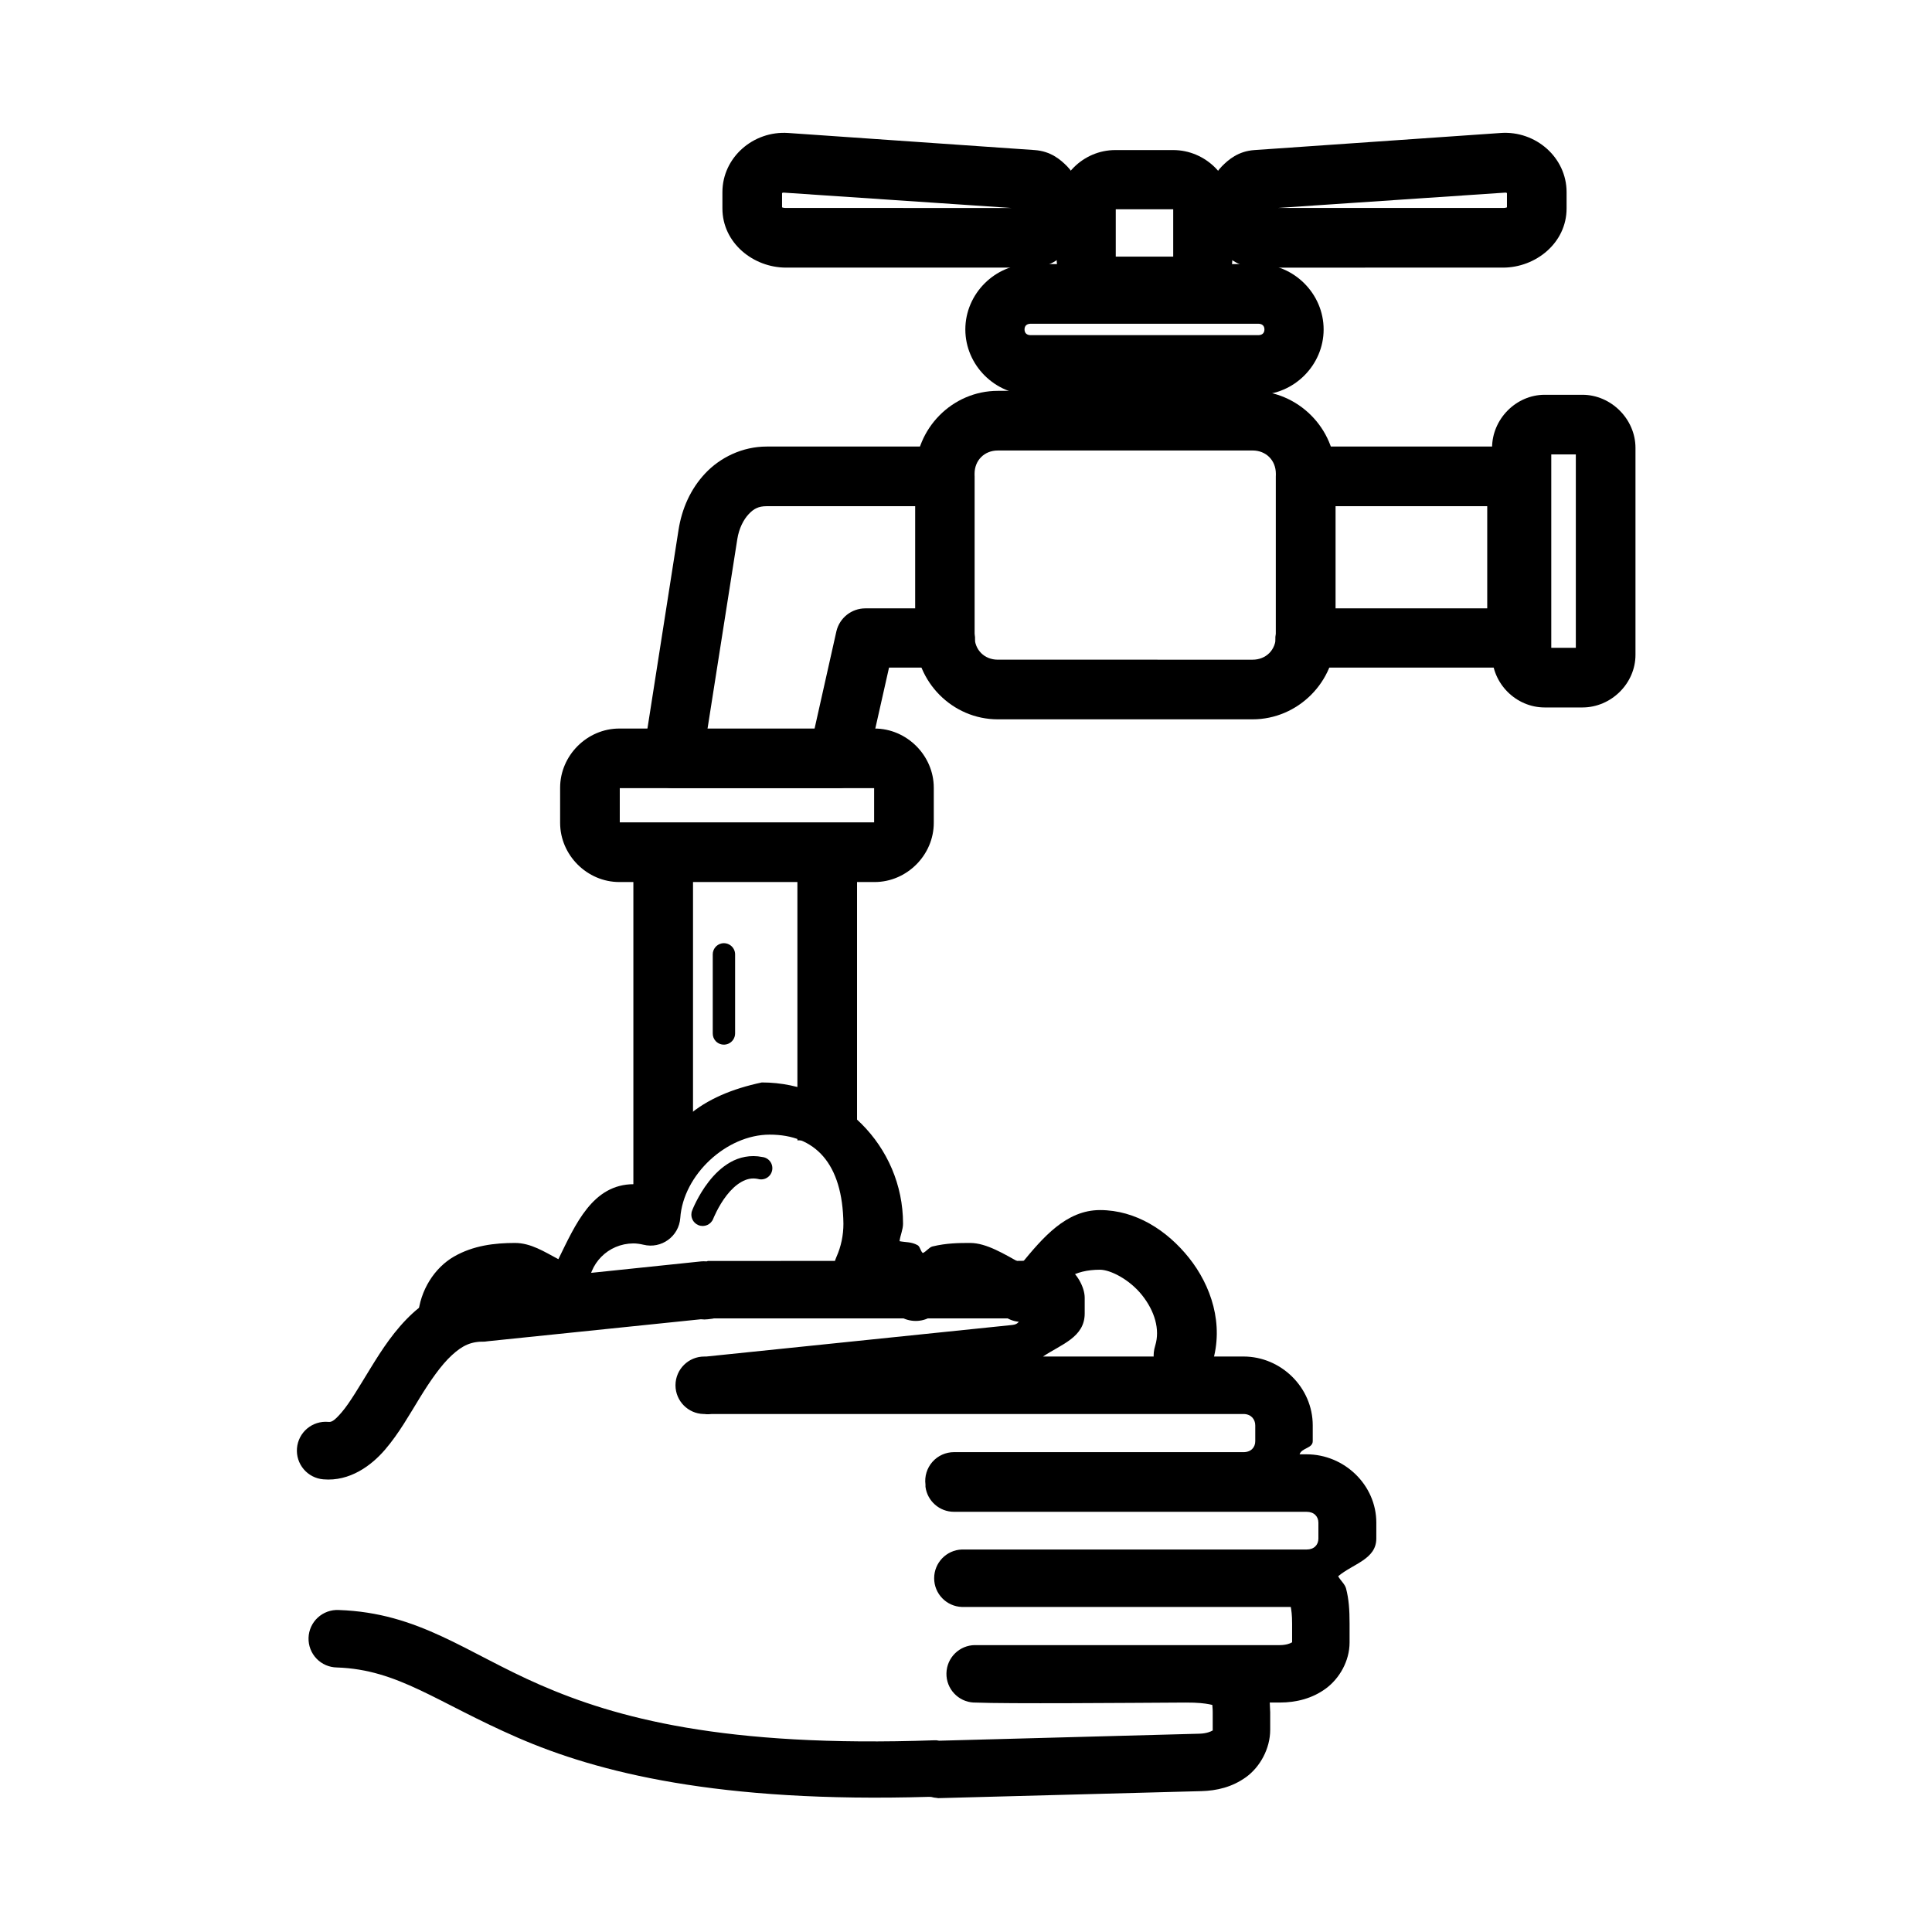
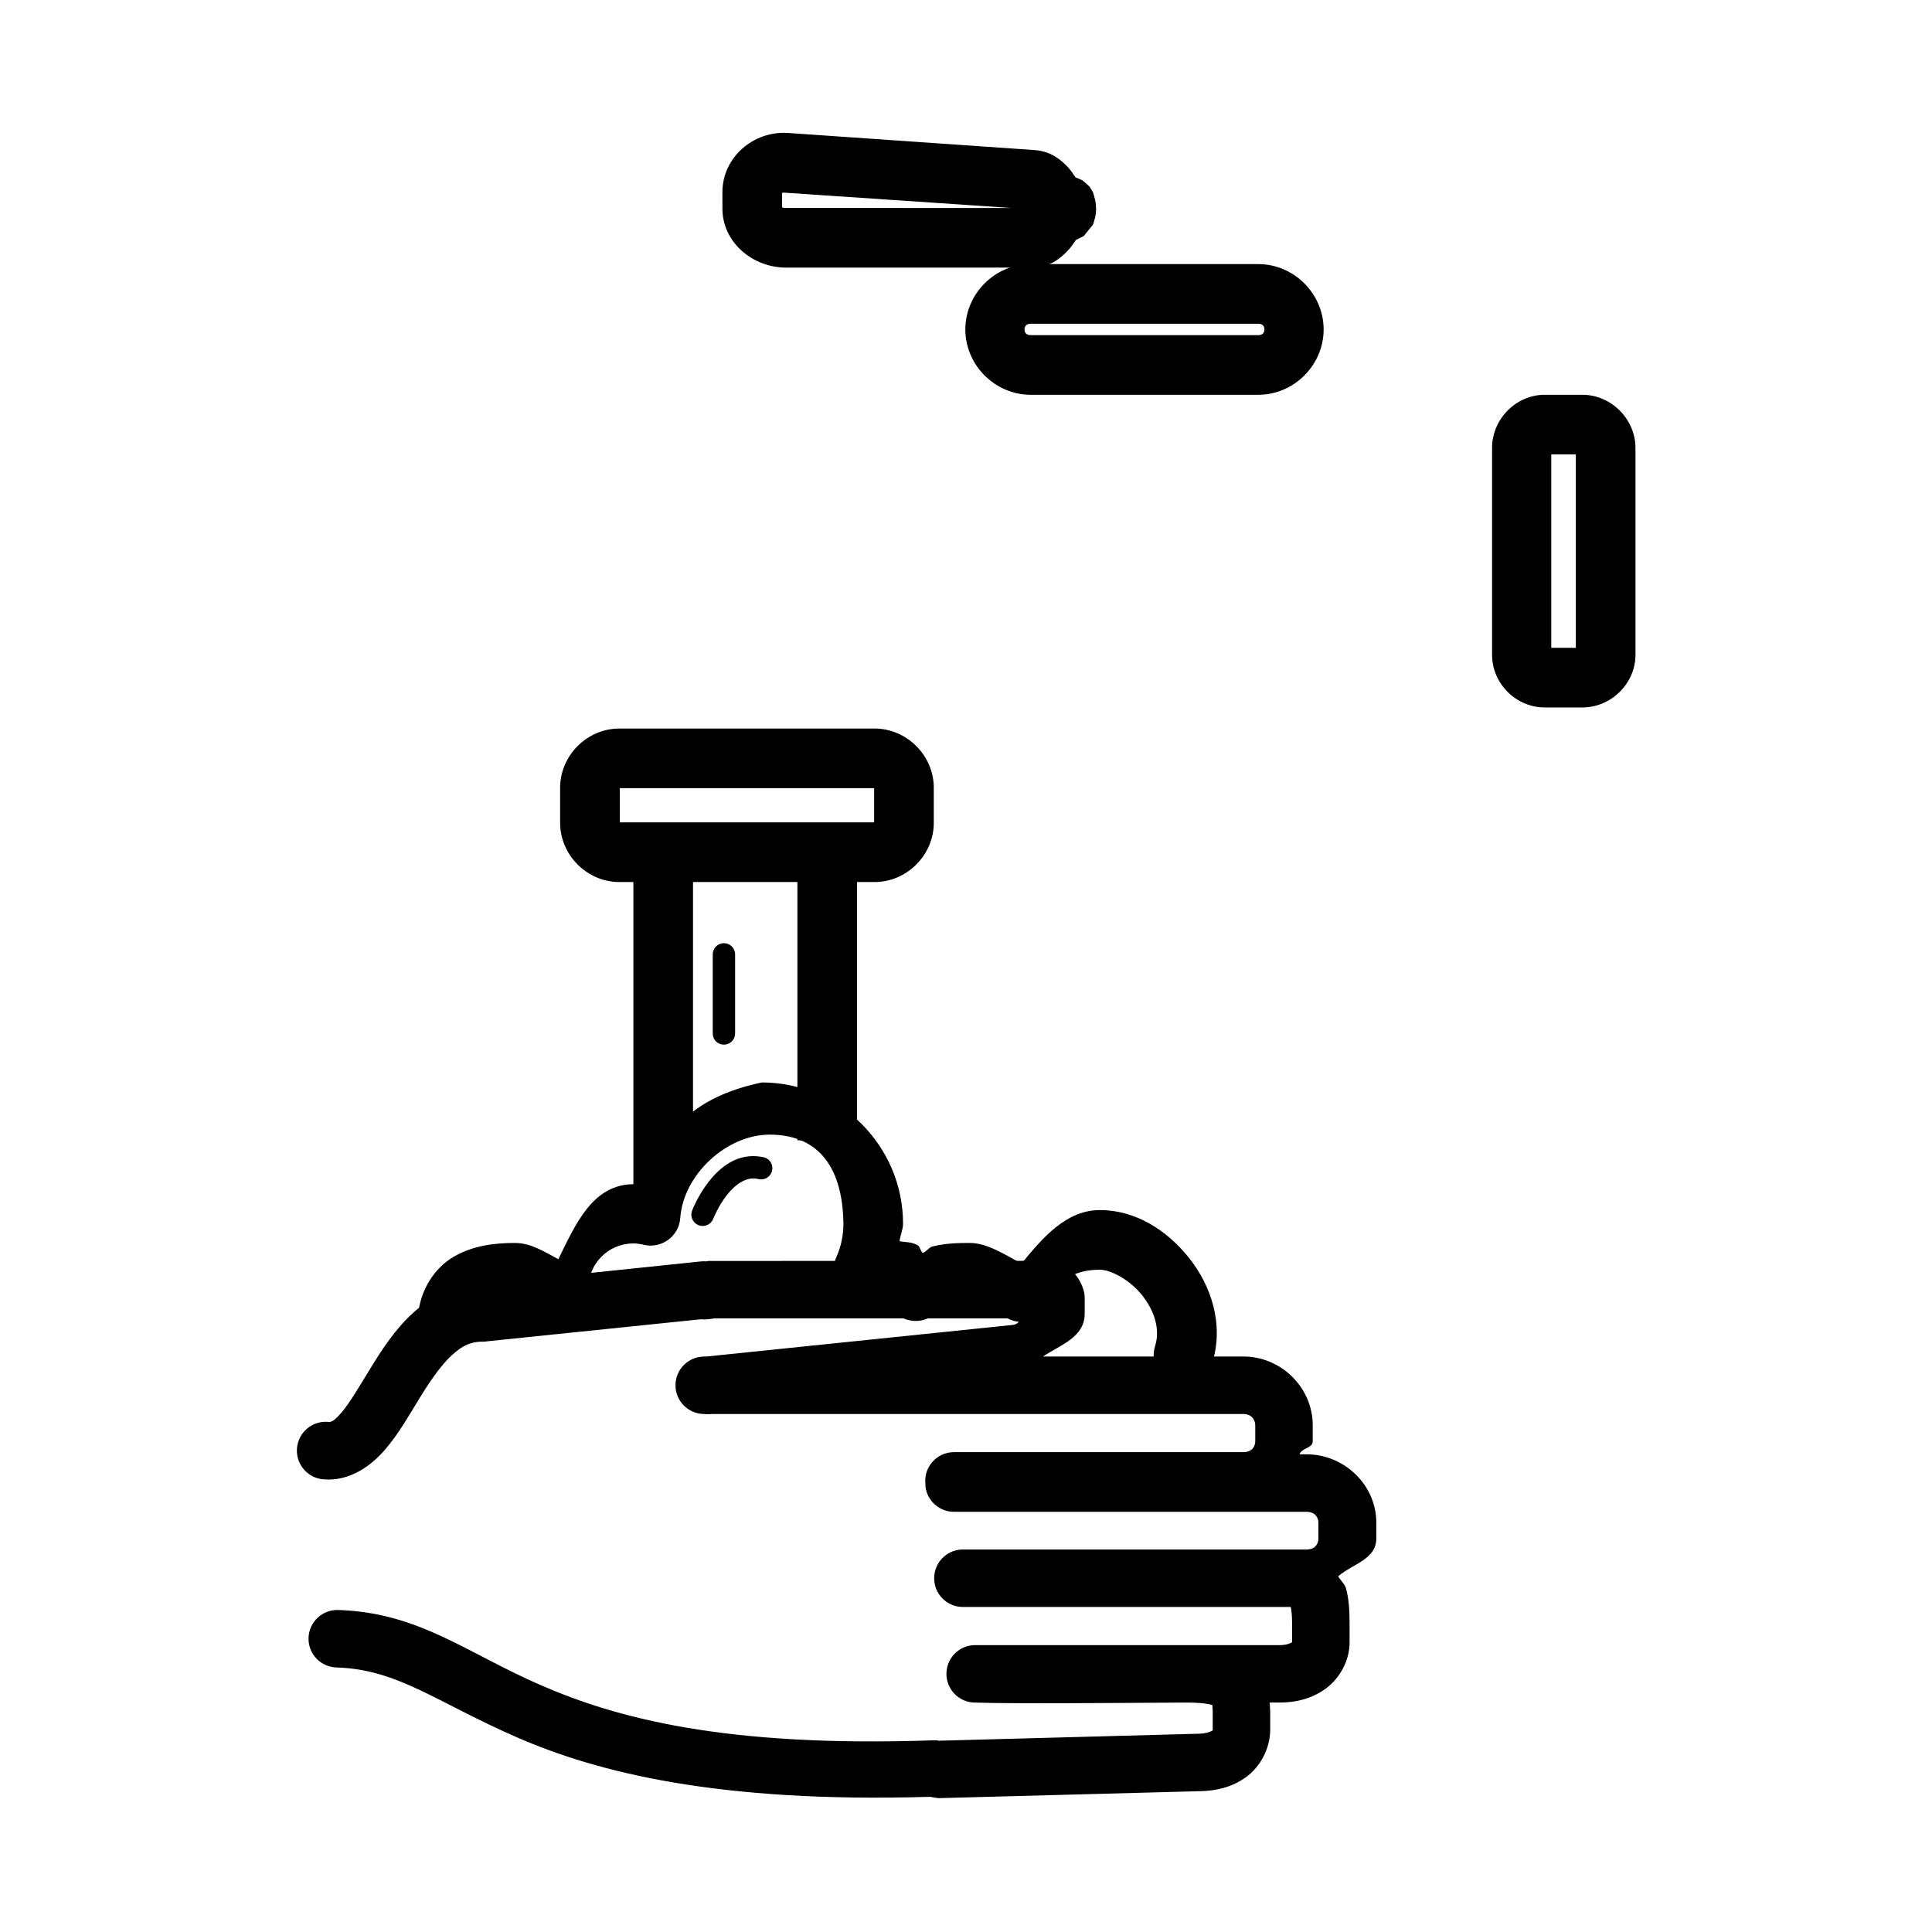
<svg xmlns="http://www.w3.org/2000/svg" fill="#000000" width="800px" height="800px" version="1.1" viewBox="144 144 512 512">
  <g>
    <path d="m331.96 478.16c-0.797 0-0.25 0.062-0.699 0.117-0.074 0.008-0.055-0.008-0.117 0-0.426-0.035-0.852-0.035-1.277 0l-57.996 6.043h0.93c-7.856-0.164-14.605 3.258-19.41 7.672-4.805 4.414-8.191 9.707-11.156 14.527-2.965 4.82-5.512 9.215-7.672 11.738-2.16 2.523-2.805 2.625-3.602 2.559l0.004-0.004c-2.023-0.172-4.027 0.469-5.578 1.773-1.551 1.309-2.516 3.18-2.684 5.199-0.172 2.023 0.469 4.027 1.781 5.574 1.309 1.547 3.18 2.512 5.199 2.68 7.016 0.609 12.734-3.633 16.387-7.902s6.394-9.176 9.184-13.715 5.652-8.672 8.484-11.273c2.832-2.602 5.113-3.68 8.715-3.602 0.312-0.02 0.625-0.059 0.93-0.117l56.367-5.812c0.617 0.078 1.242 0.078 1.859 0 1.996-0.246 1.969-0.234 0.348-0.234l81.125 0.004c0.715 0 0.855 0.004 1.512 0-0.594 0.652-0.602 1.562-2.324 1.742l-81.121 8.367h-0.234-0.234c-4.203-0.027-7.637 3.352-7.672 7.555v0.117c0.035 4.113 3.328 7.457 7.441 7.555h0.23c0.133 0.02 0.656 0.137 1.977 0h140.86c2.016 0 3.137 1.383 3.137 3.023v4.184c0 1.641-1.121 2.906-3.137 2.906l-76.707-0.004c-2.191 0-4.277 0.945-5.723 2.59-1.445 1.648-2.113 3.84-1.828 6.012v0.582c0.496 3.789 3.731 6.625 7.551 6.625h93.441c2 0 3.137 1.25 3.137 2.906v4.184c0 1.656-1.121 2.906-3.137 2.906h-91.352l0.004-0.004c-4.098 0.148-7.344 3.512-7.344 7.613 0 4.102 3.246 7.465 7.344 7.613h87.168c0.152 0.91 0.348 2.016 0.348 4.418v4.996h-0.117c-0.344 0.254-1.504 0.699-3.137 0.699h-80.773v-0.004c-4.125 0.023-7.484 3.32-7.578 7.445-0.098 4.121 3.109 7.57 7.227 7.781 0.051 0.004 0.293-0.004 0.348 0 8.676 0.355 39.922 0.09 55.785 0 6.617-0.039 7.59 1.059 7.09 0.465 0.008 0.586 0.117 0.969 0.117 2.094v4.648c0 0.82 0.113 0.066-0.117 0.234-0.23 0.168-1.445 0.762-3.371 0.812l-69.035 1.859c-0.281-0.031-0.68-0.117-0.699-0.117h0.004c-0.152-0.004-0.309-0.004-0.465 0-56.051 1.988-84.715-6.043-104.48-14.645-19.77-8.602-32.152-19.148-53.461-19.875-2.043-0.102-4.043 0.625-5.547 2.012-1.504 1.387-2.383 3.32-2.445 5.363-0.062 2.047 0.699 4.031 2.113 5.508 1.418 1.477 3.367 2.32 5.414 2.344 16.309 0.555 26.293 9.203 47.883 18.594 21.207 9.227 53.211 17.336 109.02 15.691 1.008-0.031 0.953 0.27 1.977 0.234l-0.469-0.004c0.438 0.023 0.91 0.117 0.93 0.117l69.734-1.859c4.066-0.109 8.168-1.055 11.855-3.719 3.684-2.664 6.391-7.527 6.391-12.551v-4.648c0-0.668-0.113-1.711-0.117-2.559h2.672c4.359 0 8.637-1.09 12.203-3.719 3.566-2.629 6.277-7.254 6.277-12.203v-4.996c0-3.644-0.195-6.477-0.93-9.297-0.309-1.18-1.457-2.094-2.094-3.254 3.953-3.328 10.109-4.488 10.109-9.996l0.004-4.188c0-10.027-8.492-18.129-18.48-18.129h-1.859c0.57-1.734 3.488-1.566 3.488-3.488v-4.184c0-10.043-8.391-18.246-18.363-18.246h-53.113c4.754-3.199 11.043-5.074 11.043-11.391v-4.184c0-2.961-2.277-6.688-4.535-8.02-2.258-1.328-3.961-1.48-5.461-1.625-3-0.289-5.617-0.117-8.367-0.117z" />
-     <path d="m347.18 262.34c-6.441 0-12.336 2.906-16.27 7.09-3.938 4.184-6.215 9.414-7.09 14.992l-9.297 59.387c-0.344 2.269 0.316 4.578 1.812 6.32 1.496 1.738 3.676 2.742 5.973 2.746h43.816c3.68-0.012 6.863-2.566 7.668-6.16l5.812-25.801h14.875c2.121 0.004 4.148-0.844 5.637-2.352 1.488-1.508 2.305-3.551 2.269-5.668 0-0.016-0.07-0.543-0.117-0.93v-41.723c0.004-2.098-0.828-4.109-2.309-5.594-1.484-1.484-3.496-2.312-5.594-2.309zm142.02 0c-4.051 0.41-7.121 3.832-7.09 7.902v41.723c-0.043 0.34-0.117 0.797-0.117 0.812-0.066 2.141 0.734 4.211 2.227 5.746 1.488 1.535 3.539 2.398 5.676 2.391h56.137c2.098 0.004 4.109-0.828 5.594-2.309 1.48-1.484 2.312-3.496 2.309-5.594v-42.77c0.004-2.098-0.828-4.109-2.309-5.594-1.484-1.484-3.496-2.312-5.594-2.309h-56.02c-0.27-0.016-0.543-0.016-0.812 0zm-142.02 15.805h39.398v27.078h-13.25c-3.644 0-6.816 2.5-7.668 6.047l-5.812 25.914h-28.359l7.906-50.32c0.453-2.875 1.676-5.191 3.023-6.625 1.348-1.434 2.609-2.094 4.766-2.094zm150.74 0h40.211v27.078h-40.211z" />
-     <path d="m408.43 247.58c-12.02 0-21.848 9.945-21.848 21.965l-0.004 43.121c0 12.02 9.828 21.965 21.848 21.965h67.523c12.02 0 21.965-9.945 21.965-21.965l0.004-43.121c0-12.02-9.945-21.965-21.965-21.965zm0 15.805h67.523c3.559 0 6.16 2.602 6.16 6.16v43.121c0 3.559-2.602 6.16-6.16 6.16l-67.523-0.004c-3.559 0-6.16-2.602-6.16-6.16v-43.117c0-3.555 2.602-6.156 6.16-6.156z" />
    <path d="m553.36 248.62c-7.606 0-13.945 6.457-13.945 14.062v54.855c0 7.606 6.34 13.945 13.945 13.945h9.996c7.606 0 14.062-6.34 14.062-13.945v-54.855c0-7.606-6.457-14.062-14.062-14.062zm1.742 15.805h6.508v51.254h-6.508z" />
    <path d="m417.14 213.99c-9.457 0-17.316 7.859-17.316 17.316 0 9.457 7.859 17.316 17.316 17.316h60.32c9.457 0 17.316-7.859 17.316-17.316 0-9.457-7.859-17.316-17.316-17.316zm0 15.805h60.32c0.992 0 1.629 0.516 1.629 1.512 0 0.992-0.633 1.512-1.629 1.512h-60.32c-0.992 0-1.629-0.516-1.629-1.512 0-0.992 0.633-1.512 1.629-1.512z" />
-     <path d="m439.57 183.77c-8.547 0-15.574 7.023-15.574 15.574l0.004 12.785c0 8.547 7.023 15.691 15.574 15.691l15.34-0.004c8.547 0 15.691-7.141 15.691-15.691l-0.004-12.781c0-8.547-7.141-15.574-15.691-15.574zm0.117 15.691h15.227v12.551h-15.227z" />
    <path d="m352.88 179.24c-9.258-0.633-17.434 6.492-17.434 15.688v4.301c0 9.18 8.211 15.691 16.852 15.691h65.316c4.449 0 7.266-2.391 9.066-4.184 1.125-1.121 1.715-2.121 2.441-3.141 0.535-0.277 2.078-1.035 2.094-1.047 0.031-0.023 2.418-2.973 2.441-3.023 0.023-0.047 0.477-1.469 0.582-1.977 0.207-1.012 0.234-1.633 0.234-2.207l-0.008-0.113c0-0.574-0.02-1.176-0.234-2.207-0.105-0.516-0.559-2.047-0.582-2.094-0.012-0.023-0.918-1.496-0.93-1.512-0.012-0.016-1.844-1.617-1.859-1.629-0.012-0.008-1.098-0.473-1.859-0.812-0.691-0.953-1.172-1.855-2.203-2.902-1.742-1.762-4.332-4.008-8.602-4.301zm-1.629 15.691c0 0.562-0.164 0.074 0.465 0.117l60.32 4.066-59.738-0.004c-1.277 0-1.047-0.43-1.047 0.117z" />
-     <path d="m541.73 179.24-65.316 4.531c-4.269 0.293-6.859 2.539-8.602 4.301-1.035 1.047-1.516 1.949-2.207 2.906-0.766 0.344-1.848 0.805-1.859 0.812-0.016 0.012-1.848 1.609-1.859 1.629-0.012 0.016-0.918 1.488-0.93 1.512-0.023 0.047-0.59 1.574-0.699 2.094-0.211 1.035-0.117 1.633-0.117 2.207v0.117c0 0.574-0.09 1.195 0.117 2.207 0.102 0.508 0.676 1.926 0.699 1.977 0.023 0.047 2.41 3 2.441 3.023 0.012 0.008 1.555 0.77 2.094 1.047 0.723 1.02 1.316 2.019 2.441 3.137 1.801 1.793 4.617 4.184 9.066 4.184l65.312-0.004c8.645 0 16.852-6.512 16.852-15.691v-4.301c0-9.199-8.176-16.324-17.434-15.691zm1.629 15.691-0.004 4.297c0-0.547 0.23-0.117-1.047-0.117h-59.734l60.316-4.066c0.629-0.043 0.465 0.449 0.465-0.117z" />
    <path d="m308.13 337.07c-8.547 0-15.691 7.141-15.691 15.691v9.297c0 8.547 7.141 15.691 15.691 15.691h67.641c8.547 0 15.691-7.141 15.691-15.691v-9.297c0-8.547-7.141-15.691-15.691-15.691zm0.117 15.805h67.406v9.066h-67.406z" />
    <path d="m311.85 374.38v90.242l15.805-12.84 0.004-77.402z" />
    <path d="m355.32 374.38v71.824h15.805v-71.824z" />
    <path d="m345.9 430.86c-15.664 3.32-26.762 11.117-29.52 27.43-1.449-0.242-2.953-0.457-4.418-0.469-10.93 0.008-15.438 10.621-19.988 19.875-3.684-1.953-7.285-4.301-11.508-4.301-5.418 0.004-11.047 0.672-16.152 3.606-5.106 2.93-9.031 8.922-9.531 15.688-1.605 11.152 15.637 12.43 15.691 1.164 0.188-2.535 0.469-2.523 1.742-3.254 1.273-1.738 4.34-3.109 8.25-1.395 2.359 0 4.594 0.797 6.391 2.324 5.094 4.367 12.965 0.781 13.016-5.926 0.043-6.719 5.269-12.035 11.973-12.086 0.906 0.008 1.801 0.141 2.672 0.348 4.75 1.176 9.414-2.211 9.762-7.09 0.793-11.43 12.23-22.082 23.688-22.086 12.062 0 19.34 7.598 19.547 23.598 0 3.059-0.609 6.043-1.859 8.832-2.856 6.5 3.664 13.168 10.227 10.461 0.242-0.102 0.516-0.117 0.812-0.117 1.398 0.004 1.82 0.141 2.207 0.234 1.34 6.805 10.18 8.688 14.18 3.023 0.52-0.711 0.535-0.867 1.742-1.164 1.184-0.289 3.434-0.344 6.16-0.348 4.109 0.008 6.523 0.844 7.785 2.324 3.961 4.676 11.508 3.242 13.48-2.559 1.961-5.703 6.465-8.477 13.25-8.484 2.762 0.004 7.824 2.559 11.156 6.742 3.332 4.184 4.816 9.078 3.488 13.367-3.102 10.074 12.008 14.723 15.109 4.648 3.207-10.336-0.34-20.605-6.152-27.898-5.812-7.293-14.121-12.66-23.594-12.668-8.969 0.008-15.129 7.285-20.805 14.18-4.562-2.516-9.254-5.457-13.598-5.465-2.894 0-6.266 0.02-9.996 0.93-0.895 0.219-1.629 1.363-2.559 1.742-0.641-0.543-0.703-1.715-1.395-2.094-1.684-0.918-3.16-0.719-4.766-1.047 0.199-1.578 0.93-3.051 0.93-4.648 0.004-20.578-16.836-37.418-37.418-37.418z" />
    <path d="m335.21 394.02c-1.359 0.305-2.328 1.512-2.324 2.906v20.922c-0.016 0.773 0.277 1.527 0.812 2.09 0.844 0.875 2.137 1.145 3.266 0.684 1.125-0.457 1.855-1.559 1.848-2.773v-20.922c0-0.898-0.41-1.75-1.109-2.312s-1.617-0.781-2.492-0.594z" />
    <path d="m346.02 450.62c-3.148-0.645-6.129 0.051-8.484 1.395-2.356 1.344-4.234 3.242-5.695 5.113-2.922 3.746-4.418 7.672-4.418 7.672-0.605 1.539 0.148 3.277 1.688 3.887s3.281-0.141 3.891-1.68c0 0 1.309-3.336 3.602-6.277 1.148-1.469 2.441-2.691 3.836-3.488 1.395-0.793 2.781-1.148 4.418-0.812 0.801 0.238 1.668 0.129 2.383-0.301 0.719-0.434 1.219-1.145 1.383-1.965 0.164-0.82-0.023-1.672-0.52-2.348-0.496-0.672-1.25-1.109-2.082-1.195z" />
  </g>
</svg>